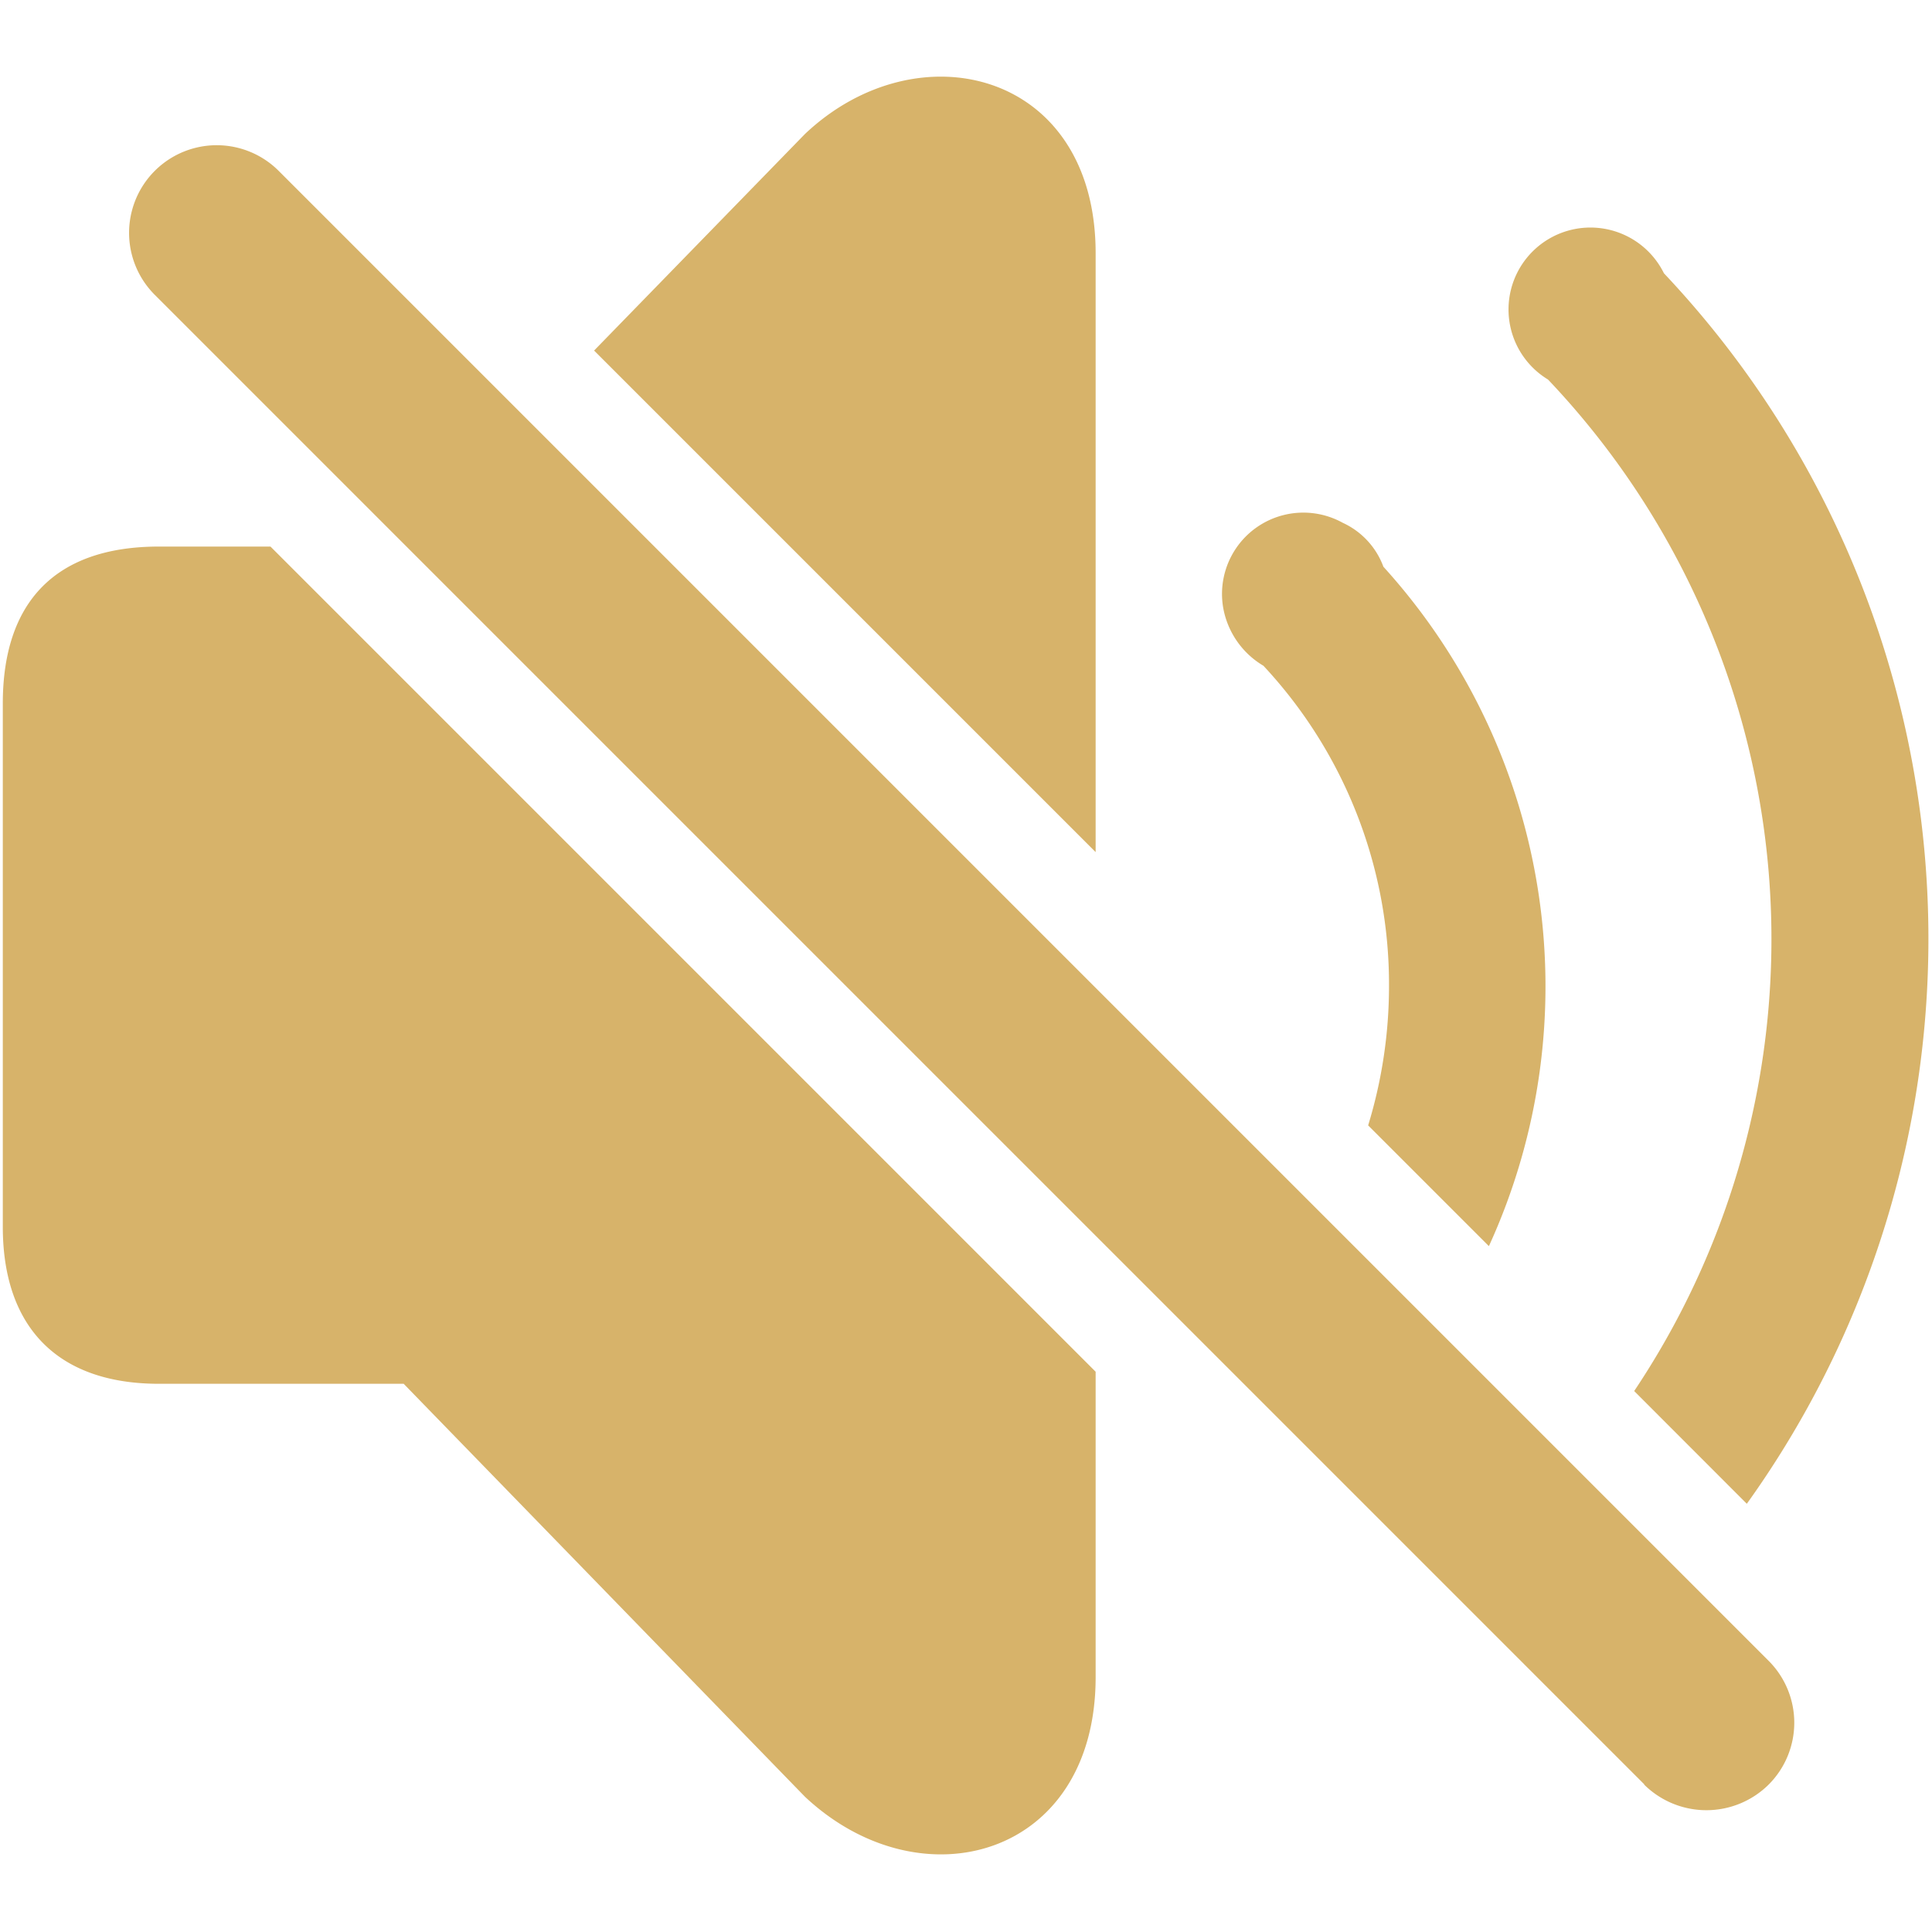
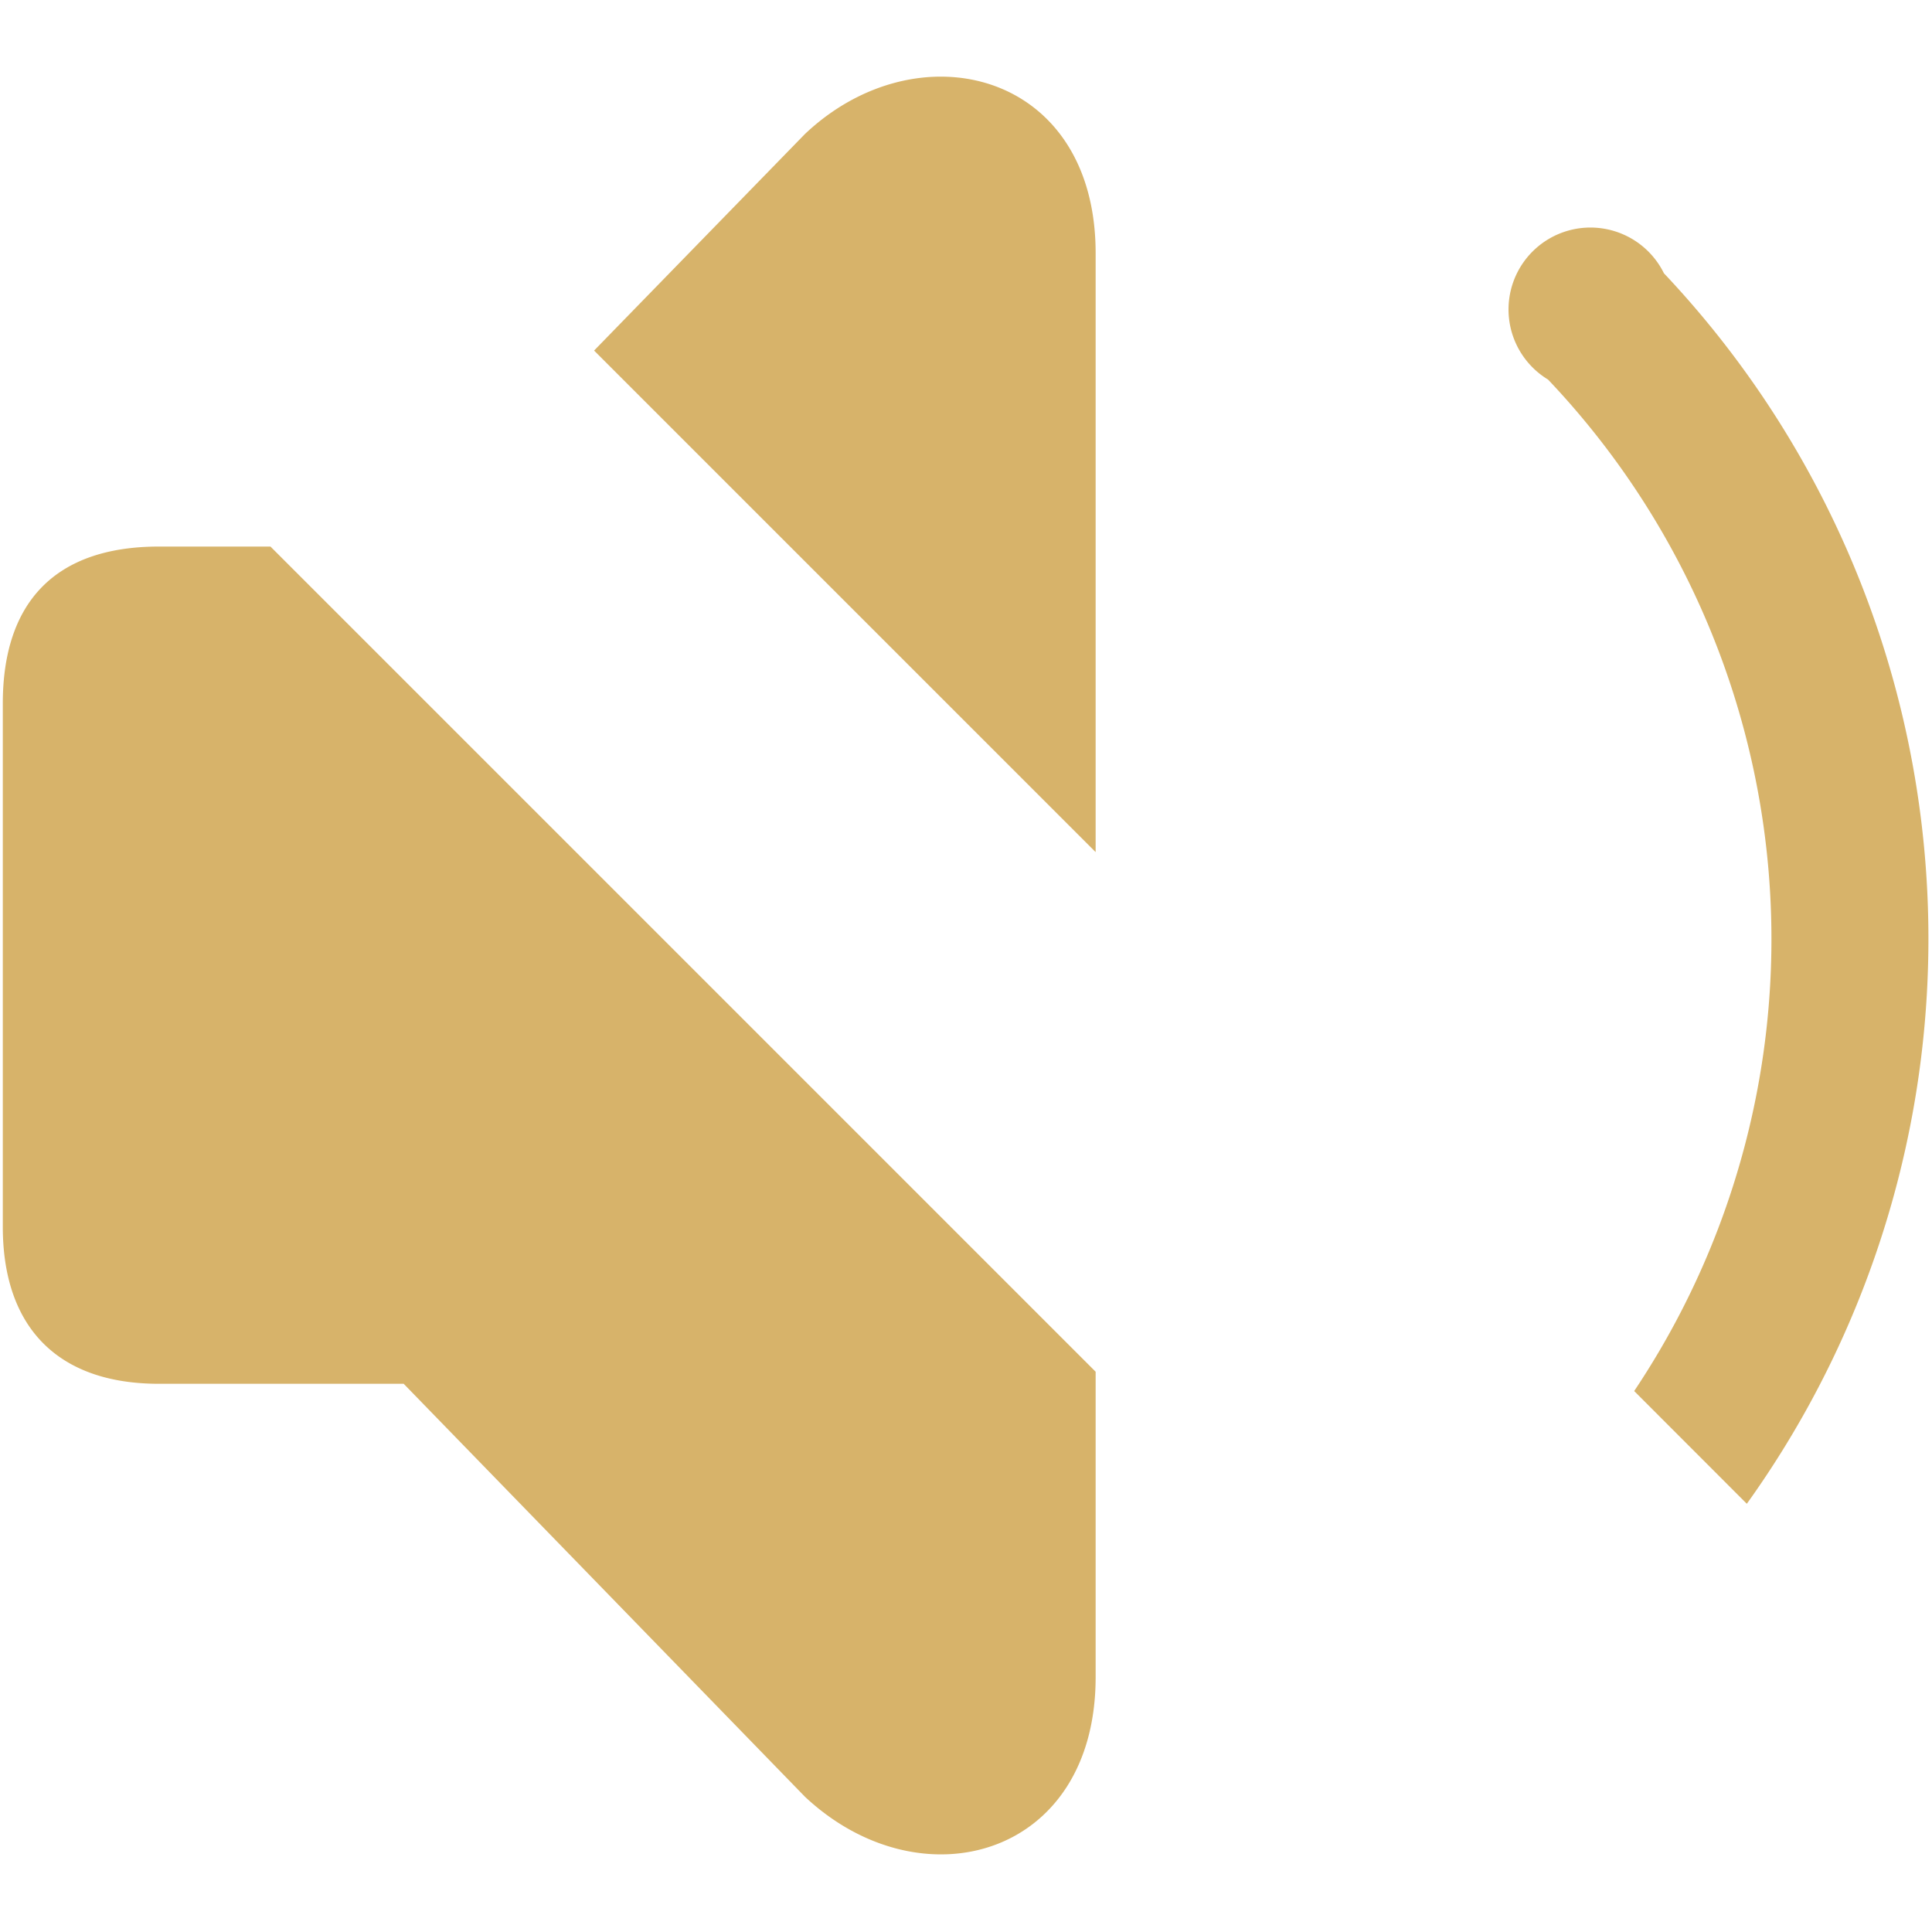
<svg xmlns="http://www.w3.org/2000/svg" t="1742350778379" class="icon" viewBox="0 0 1024 1024" version="1.1" p-id="4553" width="200" height="200">
-   <path d="M871.475 945.715L81.92 156.16a46.387 46.387 0 1 1 65.894-65.485l789.555 789.555a46.387 46.387 0 0 1 0 65.69 46.899 46.899 0 0 1-65.894 0zM669.645 352.87a247.45 247.45 0 0 1 66.56 170.035 252.365 252.365 0 0 1-11.059 73.574l64 64a330.906 330.906 0 0 0-55.91-360.09 41.37 41.37 0 0 0-21.555-23.296 43.11 43.11 0 0 0-63.386 44.902 44.851 44.851 0 0 0 21.35 30.874z" p-id="4554" fill="#d7b36a" />
  <path d="M820.48 201.165A430.643 430.643 0 0 1 866.15 737.28l59.699 59.75a513.894 513.894 0 0 0-43.93-652.186 43.418 43.418 0 1 0-61.44 56.32z m-239.77 250.47v-317.44c0-96.666-94.31-119.706-154.061-63.181L314.88 185.805zM143.36 289.69H84.275C28.826 289.69 1.485 319.59 1.485 372.89V650.24c0 52.275 28.16 83.2 82.79 83.2h129.69L426.65 952.32c61.44 57.6 154.061 32.205 154.061-63.386V727.04z" p-id="4555" fill="#d7b36a" />
</svg>